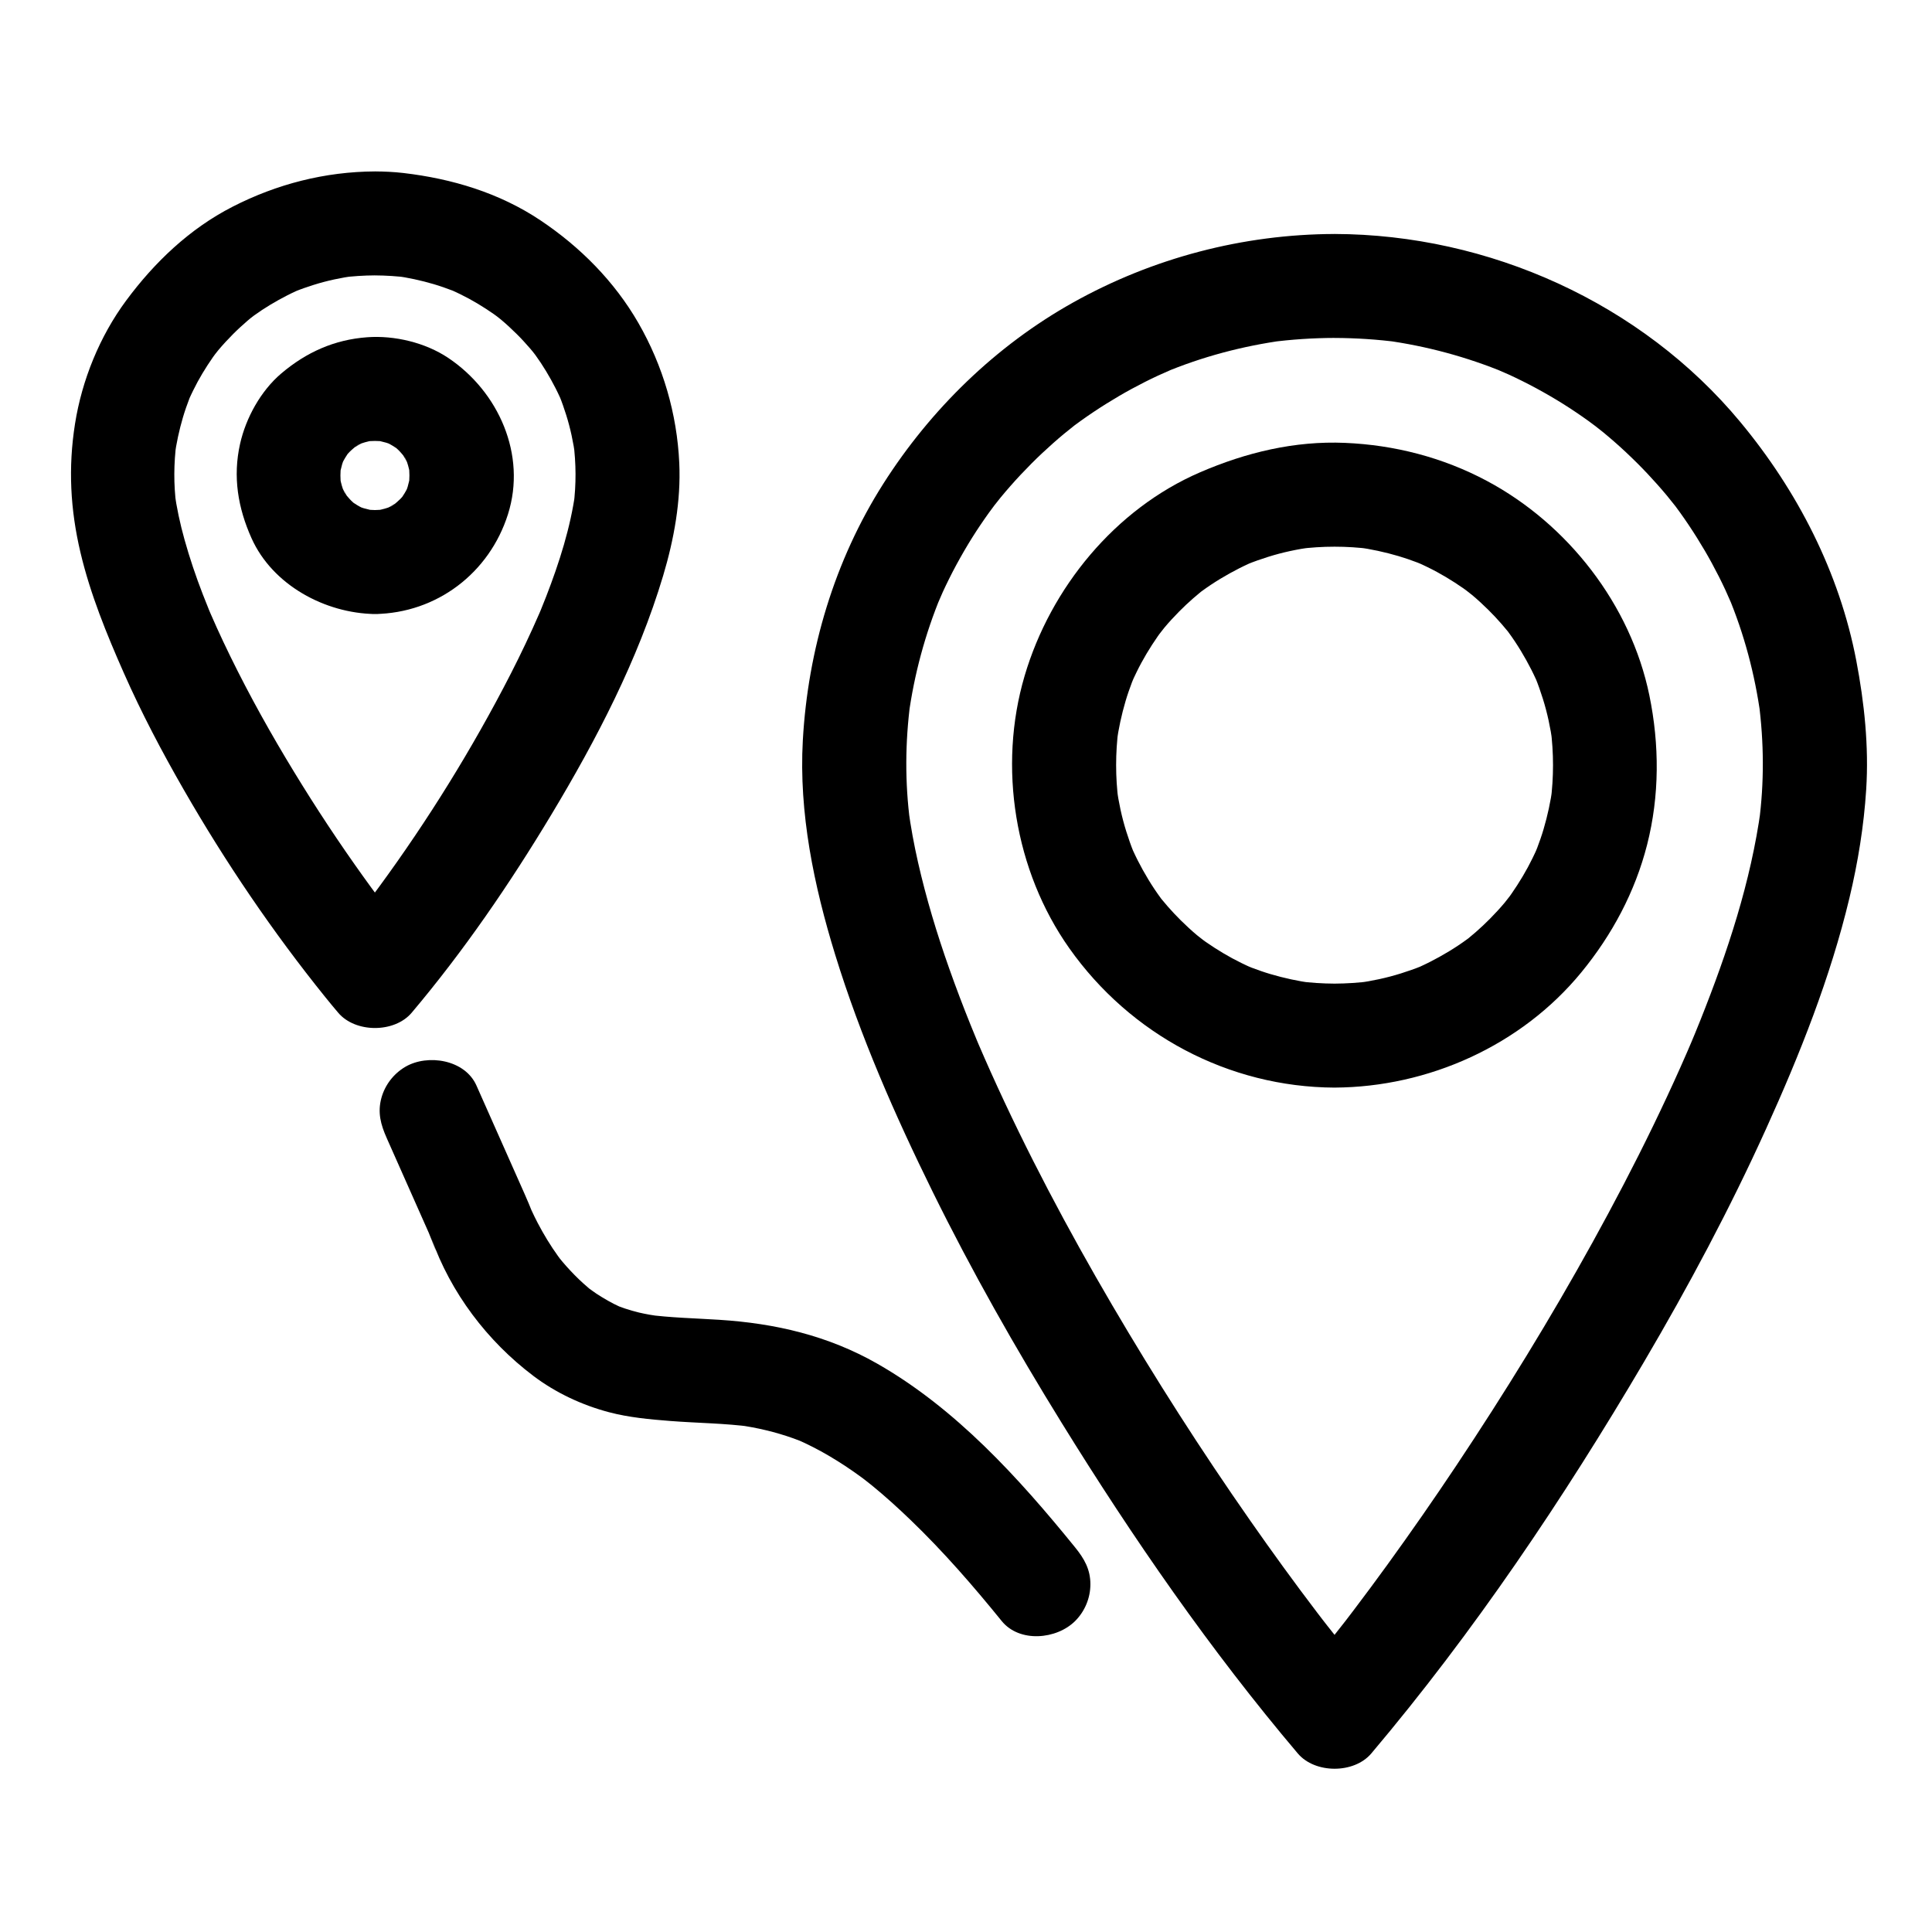
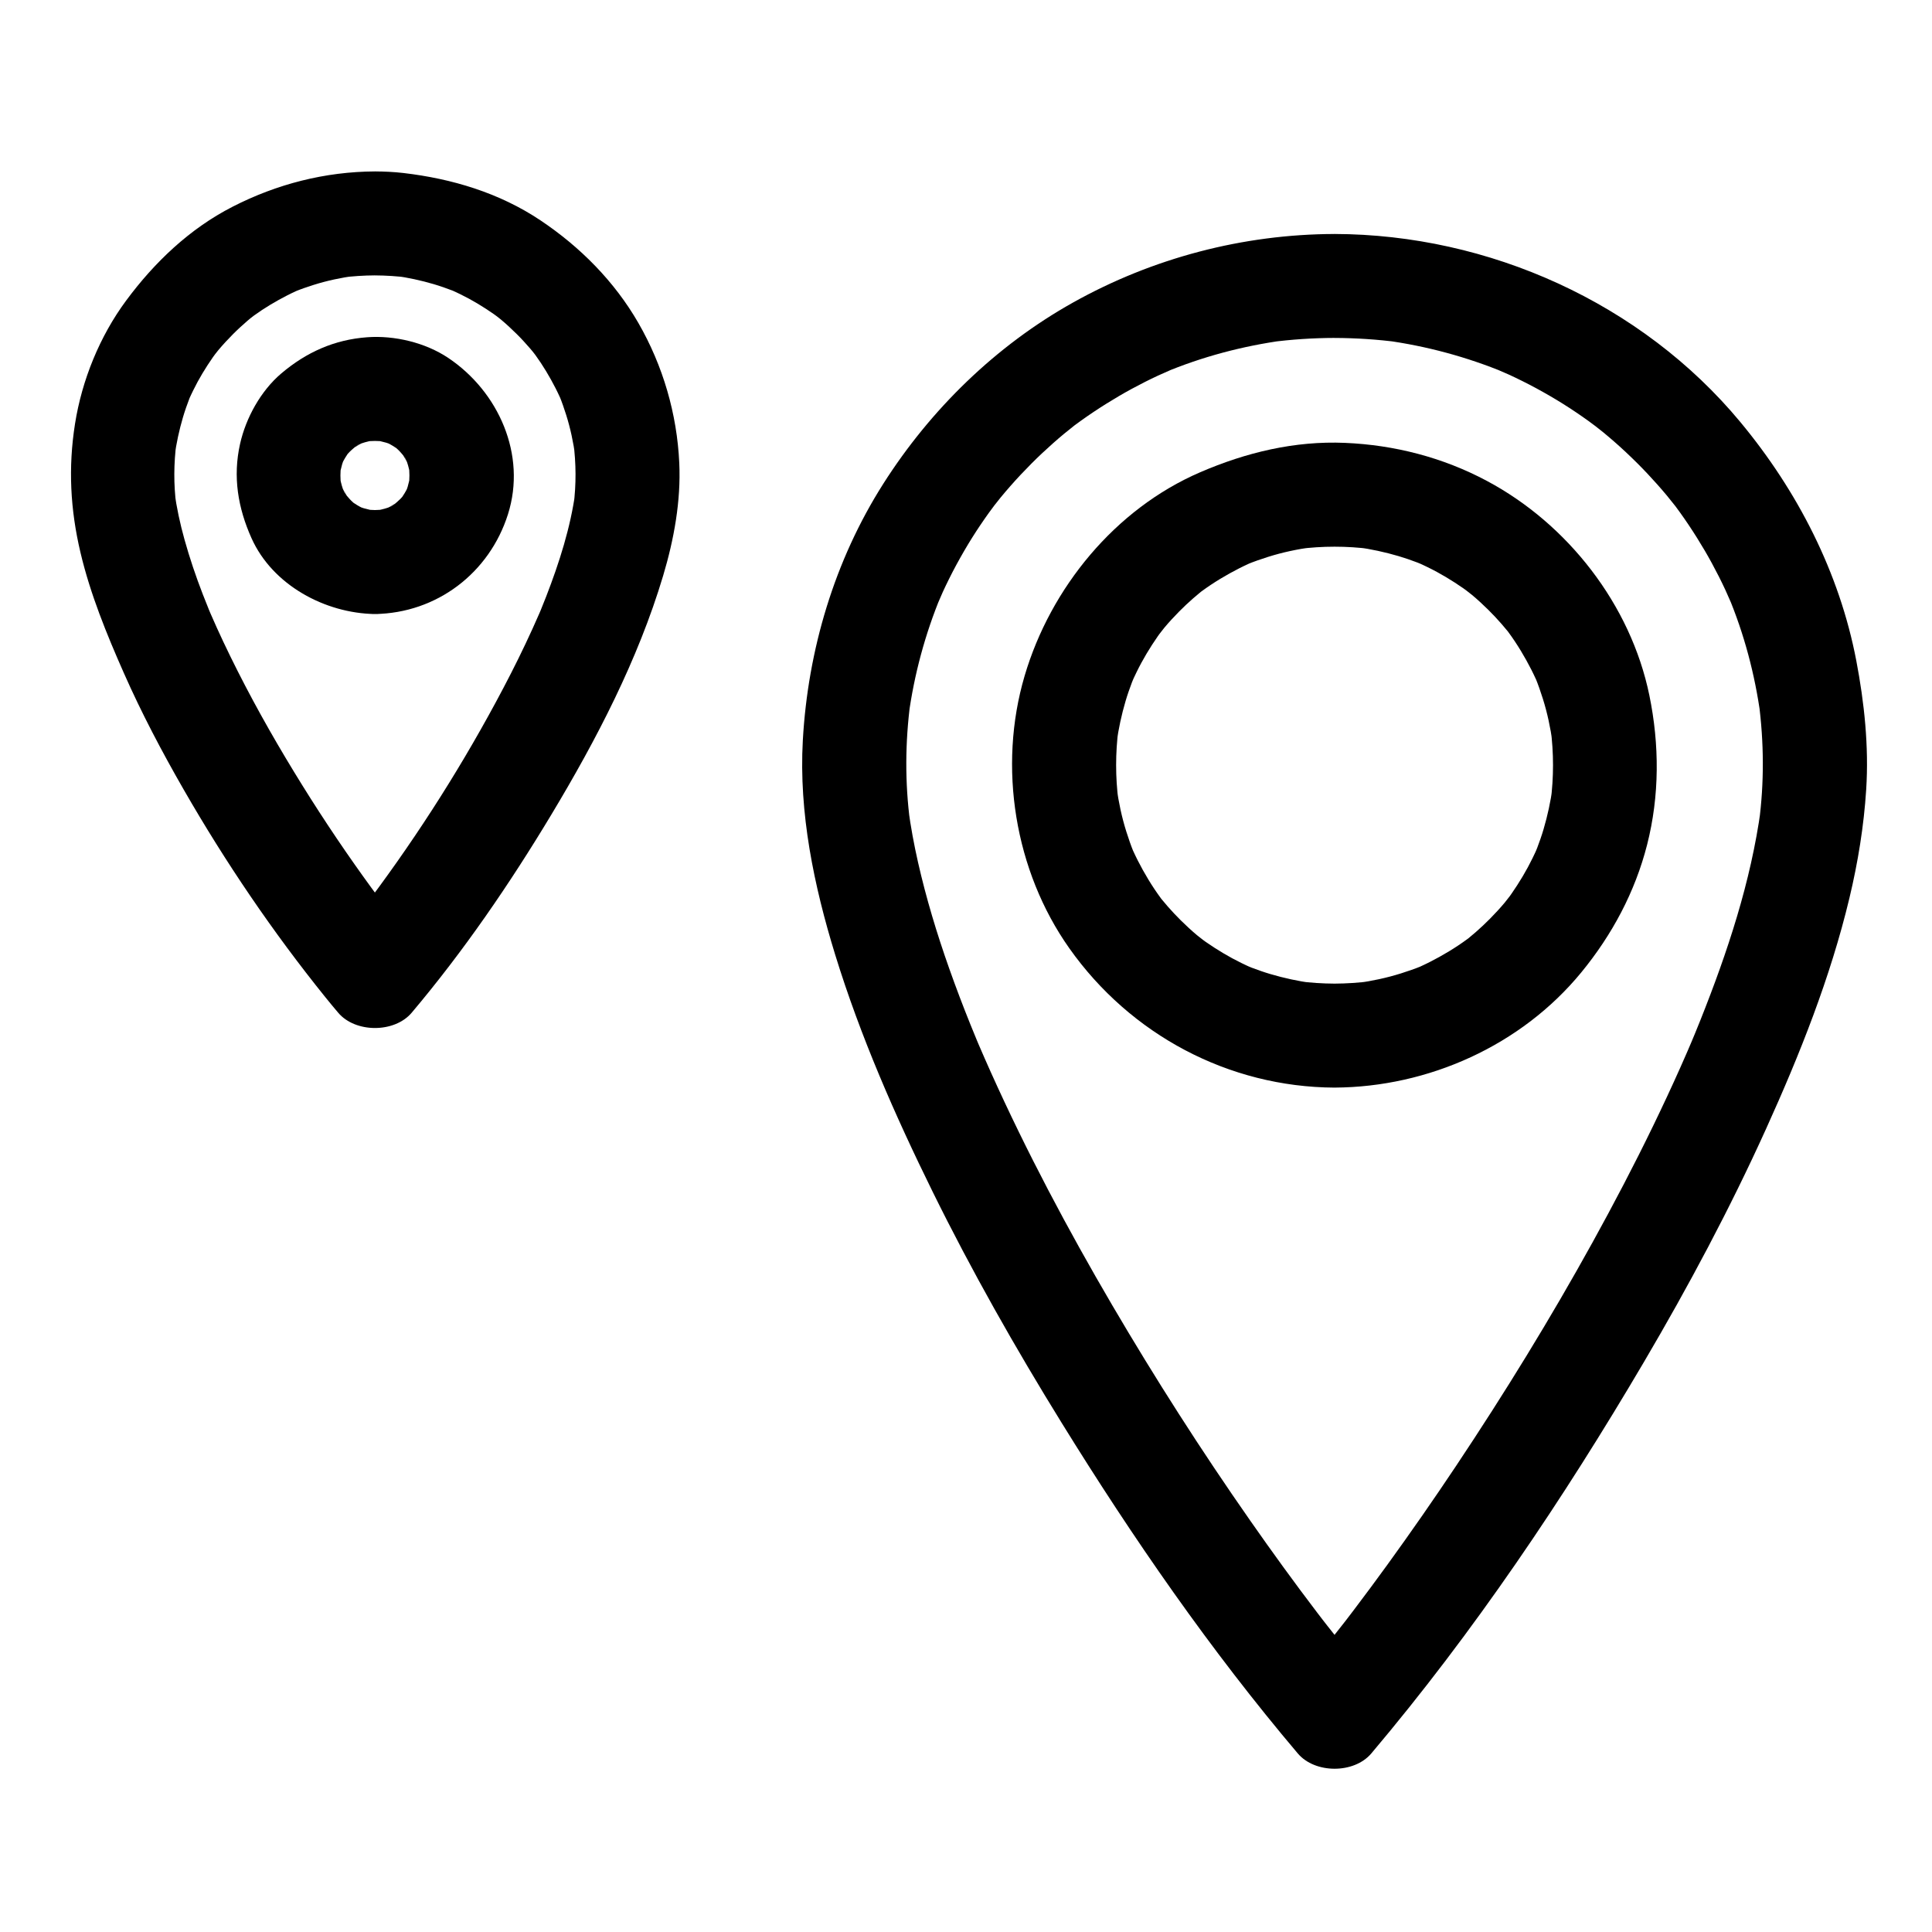
<svg xmlns="http://www.w3.org/2000/svg" fill="#000000" width="800px" height="800px" version="1.1" viewBox="144 144 512 512">
  <g>
-     <path d="m246.47 445.57c2.203 4.961 4.406 9.922 6.609 14.887 1.516 3.41 3.031 6.82 4.543 10.234 0.785 1.766 3.266 8.711 0.68 1.367 5.121 14.539 14.816 27.336 27.059 36.582 5.91 4.461 12.855 7.715 20.004 9.605 5.266 1.395 10.832 1.906 16.25 2.328 7.199 0.562 14.43 0.594 21.598 1.555-1.219-0.164-2.441-0.328-3.66-0.492 5.016 0.691 9.934 1.844 14.707 3.547 0.625 0.223 1.242 0.461 1.859 0.699 3.062 1.195-2.602-1.129-1.023-0.449 1.449 0.621 2.871 1.305 4.273 2.016 2.981 1.508 5.848 3.227 8.637 5.059 1.48 0.973 2.93 1.996 4.359 3.039 0.758 0.551 1.504 1.117 2.246 1.688-4.121-3.152-0.5-0.355 0.434 0.402 3.551 2.894 6.945 5.984 10.25 9.16 8.672 8.336 16.59 17.445 24.156 26.781 4.734 5.84 14.59 4.894 19.48 0 2.57-2.57 4.035-6.102 4.035-9.742 0-3.953-1.637-6.781-4.035-9.742-14.906-18.387-31.652-36.848-52.445-48.707-13.035-7.434-26.992-10.676-41.848-11.625-6.453-0.414-12.926-0.539-19.344-1.402 1.219 0.164 2.441 0.328 3.66 0.492-1.895-0.262-3.769-0.586-5.633-1.02-1.254-0.293-2.484-0.668-3.707-1.066-0.598-0.195-1.184-0.414-1.773-0.637-2.195-0.82 3.566 1.605 0.453 0.191-2.164-0.984-4.231-2.18-6.223-3.477-1.02-0.664-4.57-3.363-0.469-0.191-1.031-0.797-2.019-1.648-2.988-2.516-1.598-1.43-3.09-2.973-4.519-4.566-0.684-0.762-1.336-1.547-1.98-2.34-0.105-0.129-0.207-0.262-0.312-0.391-0.832-1.055-0.414-0.516 1.246 1.621-0.391-0.508-0.766-1.027-1.141-1.547-2.019-2.797-3.809-5.758-5.41-8.809-0.562-1.074-1.09-2.164-1.598-3.262-0.195-0.426-0.383-0.855-0.57-1.285-0.516-1.199 1.812 4.398 0.859 2.012-0.688-1.727-1.402-3.441-2.156-5.141-2.769-6.238-5.543-12.477-8.312-18.715-1.488-3.352-2.977-6.703-4.465-10.051-3.051-6.867-12.918-8.418-18.848-4.941-3.078 1.805-5.383 4.789-6.332 8.234-1.059 3.879-0.176 7.078 1.395 10.613z" />
    <path d="m243.36 189.43c-13.223 0.066-25.984 3.34-37.73 9.355-11.375 5.828-20.668 14.695-28.211 24.883-6.988 9.438-11.711 21.062-13.539 32.645-1.836 11.613-1.254 22.703 1.453 34.145 2.606 11.012 6.926 21.574 11.488 31.898 4.68 10.59 10.09 20.855 15.859 30.891 11.059 19.246 23.586 37.715 37.52 54.996 1.125 1.395 2.266 2.769 3.422 4.137 4.566 5.398 14.918 5.406 19.48 0 13.793-16.344 25.977-34.148 36.992-52.465 11.961-19.883 22.98-41.051 29.648-63.355 2.867-9.598 4.734-19.789 4.273-29.832-0.594-13.051-4.316-25.797-10.828-37.121-6.34-11.023-15.445-20.18-25.969-27.219-10.895-7.285-23.438-11.035-36.336-12.543-2.496-0.289-5.012-0.402-7.523-0.414-7.512-0.039-13.777 6.297-13.777 13.777 0 7.539 6.266 13.738 13.777 13.777 2.969 0.016 5.918 0.207 8.863 0.582-1.219-0.164-2.441-0.328-3.664-0.492 3.531 0.484 7 1.23 10.418 2.238 1.68 0.496 3.332 1.082 4.969 1.707 3.301 1.262-2.438-1.082-0.277-0.133 0.793 0.348 1.574 0.727 2.356 1.105 3.102 1.512 6.059 3.309 8.887 5.281 0.703 0.492 1.395 1.004 2.078 1.523-3.754-2.836-1.086-0.816-0.277-0.145 1.48 1.234 2.891 2.555 4.262 3.91 1.219 1.207 2.371 2.477 3.496 3.773 0.562 0.648 1.102 1.316 1.637 1.984-2.938-3.664-0.836-1.074-0.215-0.219 2.027 2.793 3.793 5.762 5.363 8.832 0.395 0.77 0.762 1.555 1.129 2.344 1.484 3.199-0.992-2.484-0.105-0.293 0.656 1.621 1.227 3.277 1.754 4.945 1.141 3.602 1.914 7.312 2.43 11.051-0.164-1.219-0.328-2.441-0.492-3.66 0.703 5.527 0.75 11.047 0.039 16.57 0.164-1.219 0.328-2.441 0.492-3.664-1.301 9.57-4.273 18.848-7.75 27.832-0.469 1.207-0.953 2.406-1.441 3.606-0.375 0.918-1.387 3.309 0.375-0.867-0.258 0.609-0.52 1.219-0.785 1.828-1.16 2.684-2.383 5.344-3.633 7.988-2.477 5.242-5.129 10.398-7.883 15.5-10.465 19.391-22.512 38.043-35.887 55.555-0.633 0.828-2.082 2.688 0.805-1.039-0.332 0.426-0.664 0.852-0.996 1.277-0.648 0.824-1.301 1.645-1.957 2.465-1.227 1.527-2.473 3.039-3.734 4.535h19.48c-1.266-1.496-2.512-3.008-3.742-4.535-0.66-0.816-1.309-1.641-1.957-2.465-0.336-0.426-0.668-0.852-1-1.277-1.363-1.75 2.438 3.172 0.465 0.594-3.035-3.969-5.969-8.008-8.844-12.094-6.477-9.195-12.582-18.656-18.348-28.312-5.977-10.012-11.547-20.277-16.527-30.82-1.152-2.438-2.262-4.898-3.336-7.371-0.266-0.609-0.523-1.219-0.785-1.828 1.773 4.168 0.754 1.785 0.379 0.867-0.574-1.395-1.129-2.797-1.672-4.203-1.836-4.742-3.465-9.566-4.832-14.465-1.172-4.191-2.094-8.457-2.68-12.77 0.164 1.219 0.328 2.441 0.492 3.66-0.711-5.523-0.664-11.047 0.039-16.57-0.164 1.219-0.328 2.441-0.492 3.66 0.484-3.531 1.23-7 2.238-10.418 0.496-1.68 1.082-3.332 1.707-4.969 1.262-3.301-1.082 2.438-0.133 0.277 0.348-0.793 0.727-1.574 1.105-2.356 1.512-3.102 3.309-6.059 5.281-8.887 0.492-0.703 1.004-1.395 1.523-2.078-2.836 3.754-0.816 1.086-0.141 0.277 1.234-1.48 2.555-2.891 3.91-4.262 1.207-1.219 2.477-2.371 3.773-3.496 0.648-0.562 1.316-1.102 1.984-1.637-3.664 2.938-1.074 0.836-0.219 0.215 2.793-2.027 5.766-3.793 8.832-5.363 0.77-0.395 1.555-0.766 2.344-1.129 3.199-1.484-2.484 0.992-0.293 0.105 1.621-0.656 3.277-1.227 4.945-1.754 3.602-1.141 7.312-1.914 11.051-2.43-1.219 0.164-2.441 0.328-3.664 0.492 2.945-0.375 5.894-0.566 8.863-0.582 7.508-0.039 13.777-6.238 13.777-13.777-0.004-7.484-6.269-13.816-13.781-13.777z" />
    <path d="m243.36 279.17c-1.141-0.016-2.262-0.098-3.391-0.25 1.219 0.164 2.441 0.328 3.664 0.492-1.098-0.18-2.168-0.418-3.238-0.723-0.418-0.125-0.832-0.266-1.242-0.414-2.438-0.852 3.219 1.477 0.906 0.359-0.969-0.469-1.879-1.043-2.769-1.641-1.125-0.812-0.711-0.48 1.25 0.996-0.5-0.398-0.965-0.84-1.434-1.281-0.852-0.805-3.258-3.941-0.367-0.109-0.648-0.855-1.195-1.781-1.715-2.719-0.203-0.379-0.398-0.766-0.578-1.156 1.887 3.91 0.789 1.91 0.426 0.871-0.438-1.254-0.707-2.555-0.922-3.863 0.164 1.219 0.328 2.441 0.492 3.66-0.301-2.269-0.301-4.508 0-6.781-0.164 1.219-0.328 2.441-0.492 3.66 0.18-1.098 0.418-2.168 0.723-3.238 0.125-0.418 0.266-0.832 0.414-1.242 0.852-2.438-1.477 3.219-0.359 0.906 0.469-0.969 1.043-1.879 1.641-2.769 0.812-1.129 0.48-0.711-0.996 1.25 0.398-0.5 0.84-0.965 1.281-1.434 0.805-0.852 3.941-3.258 0.109-0.367 0.855-0.648 1.785-1.195 2.723-1.715 0.379-0.203 0.766-0.398 1.156-0.578-3.91 1.887-1.91 0.789-0.871 0.426 1.254-0.438 2.555-0.707 3.863-0.922-1.219 0.164-2.441 0.328-3.664 0.492 2.273-0.301 4.508-0.301 6.781 0-1.219-0.164-2.441-0.328-3.66-0.492 1.098 0.18 2.168 0.418 3.234 0.723 0.418 0.125 0.832 0.266 1.242 0.414 2.438 0.852-3.219-1.477-0.906-0.359 0.969 0.469 1.879 1.043 2.769 1.641 1.125 0.812 0.711 0.48-1.25-0.996 0.5 0.398 0.969 0.84 1.434 1.281 0.852 0.805 3.258 3.941 0.367 0.109 0.648 0.855 1.195 1.781 1.715 2.719 0.203 0.379 0.398 0.766 0.578 1.156-1.887-3.91-0.789-1.91-0.426-0.871 0.438 1.254 0.707 2.555 0.922 3.863-0.164-1.219-0.328-2.441-0.492-3.66 0.301 2.269 0.301 4.508 0 6.781 0.164-1.219 0.328-2.441 0.492-3.66-0.18 1.098-0.418 2.168-0.723 3.238-0.125 0.418-0.266 0.832-0.414 1.242-0.852 2.438 1.477-3.219 0.359-0.906-0.469 0.969-1.043 1.879-1.641 2.769-0.812 1.129-0.48 0.711 0.996-1.25-0.398 0.5-0.84 0.965-1.281 1.434-0.805 0.852-3.941 3.258-0.109 0.367-0.855 0.648-1.785 1.195-2.719 1.715-0.379 0.203-0.766 0.398-1.156 0.578 3.91-1.887 1.914-0.789 0.871-0.426-1.254 0.438-2.555 0.707-3.859 0.922 1.219-0.164 2.441-0.328 3.66-0.492-1.133 0.152-2.254 0.234-3.394 0.25-7.508 0.109-13.777 6.184-13.777 13.777 0 7.426 6.266 13.887 13.777 13.777 16.402-0.242 30.324-10.867 35.254-26.43 5.004-15.785-2.519-32.52-15.809-41.43-6.07-4.07-14.25-6.019-21.496-5.488-8.711 0.641-16.117 3.965-22.742 9.574-5.441 4.606-9.406 11.789-10.949 18.691-1.949 8.707-0.562 16.957 3.039 24.992 5.574 12.434 19.496 19.898 32.707 20.094 7.512 0.109 13.777-6.352 13.777-13.777-0.004-7.598-6.273-13.672-13.781-13.781z" />
    <path d="m497.67 206.01c-24.25 0.062-48.188 6.344-69.344 18.188-20.438 11.441-37.707 28.289-50.25 48.012-12.926 20.328-19.977 44.02-21.32 68-1.078 19.211 2.949 38.531 8.578 56.805 6.672 21.645 15.852 42.566 25.852 62.859 10.336 20.977 21.898 41.352 34.191 61.238 18.832 30.469 39.387 60.215 62.551 87.57 4.57 5.398 14.914 5.406 19.48 0 27.176-32.168 50.934-67.508 72.273-103.77 11.781-20.02 22.742-40.559 32.332-61.727 8.949-19.746 17.059-40.094 22.109-61.219 2.254-9.426 3.828-19.098 4.441-28.773 0.723-11.379-0.492-22.934-2.625-34.105-4.465-23.379-15.582-44.984-30.703-63.211-26.203-31.598-66.699-49.762-107.57-49.871-7.512-0.02-13.777 6.281-13.777 13.777 0 7.523 6.266 13.758 13.777 13.777 5.707 0.016 11.395 0.391 17.055 1.133-1.219-0.164-2.441-0.328-3.664-0.492 10.969 1.496 21.676 4.387 31.902 8.621-4.684-1.938-0.18-0.043 0.891 0.445 1.184 0.539 2.356 1.109 3.519 1.684 2.519 1.246 4.988 2.594 7.418 4.004 4.652 2.699 9.113 5.727 13.387 8.992-3.977-3.035-0.156-0.082 0.738 0.652 0.996 0.816 1.973 1.656 2.941 2.5 2.102 1.832 4.125 3.75 6.102 5.715 1.824 1.816 3.578 3.699 5.289 5.617 0.855 0.961 1.691 1.941 2.516 2.926 0.785 0.938 4.168 5.258 1.062 1.234 3.285 4.258 6.269 8.746 8.992 13.387 1.312 2.238 2.539 4.523 3.715 6.836 0.59 1.16 1.148 2.332 1.703 3.512 0.527 1.121 2.711 6.231 0.719 1.48 4.277 10.191 7.125 20.957 8.621 31.902-0.164-1.219-0.328-2.441-0.492-3.66 1.398 10.656 1.477 21.352 0.062 32 0.164-1.219 0.328-2.441 0.492-3.66-2.629 19.262-8.828 37.941-16.004 55.941-0.48 1.207-0.973 2.41-1.465 3.613-0.441 1.078-2.352 5.609-0.379 0.949-1.121 2.656-2.277 5.301-3.449 7.934-2.305 5.18-4.711 10.312-7.18 15.414-5.078 10.484-10.488 20.805-16.117 31-11.18 20.242-23.305 39.961-36.133 59.195-5.902 8.852-11.977 17.59-18.219 26.207-2.875 3.969-5.797 7.91-8.758 11.82-0.68 0.898-1.363 1.793-2.047 2.688-0.34 0.441-0.676 0.883-1.016 1.324-1.43 1.859 2.242-2.894 0.809-1.051-1.418 1.828-2.848 3.644-4.289 5.457-2.769 3.481-5.586 6.922-8.453 10.316h19.48c-2.652-3.133-5.254-6.301-7.82-9.504-1.324-1.652-2.637-3.312-3.941-4.981-0.746-0.953-3.383-4.367-0.195-0.234-0.797-1.035-1.59-2.07-2.383-3.109-6.094-8-11.996-16.148-17.754-24.391-12.969-18.559-25.184-37.648-36.629-57.18-11.734-20.023-22.641-40.566-32.156-61.738-1.094-2.434-2.164-4.883-3.219-7.336-0.262-0.609-0.52-1.215-0.777-1.824 1.77 4.172 0.754 1.781 0.371 0.863-0.586-1.406-1.16-2.816-1.73-4.227-1.984-4.91-3.859-9.867-5.629-14.859-3.269-9.234-6.109-18.633-8.277-28.191-1.059-4.66-1.922-9.359-2.566-14.094 0.164 1.219 0.328 2.441 0.492 3.664-1.414-10.652-1.336-21.348 0.062-32.004-0.164 1.219-0.328 2.441-0.492 3.66 1.496-10.969 4.387-21.676 8.621-31.902-1.938 4.684-0.043 0.18 0.441-0.891 0.539-1.184 1.109-2.356 1.684-3.519 1.246-2.519 2.594-4.984 4.004-7.418 2.699-4.652 5.727-9.113 8.992-13.387-3.035 3.977-0.082 0.156 0.652-0.738 0.816-0.996 1.656-1.969 2.504-2.941 1.832-2.102 3.75-4.125 5.715-6.102 1.816-1.824 3.699-3.578 5.617-5.289 0.961-0.855 1.941-1.691 2.926-2.516 0.938-0.785 5.258-4.168 1.234-1.062 4.258-3.285 8.75-6.269 13.387-8.992 2.238-1.312 4.523-2.539 6.836-3.715 1.16-0.59 2.332-1.148 3.512-1.703 1.121-0.527 6.231-2.711 1.48-0.719 10.191-4.281 20.961-7.125 31.902-8.621-1.219 0.164-2.441 0.328-3.66 0.492 5.66-0.742 11.348-1.117 17.055-1.133 7.508-0.02 13.777-6.25 13.777-13.777-0.012-7.492-6.277-13.793-13.785-13.773z" />
    <path d="m497.67 404.67c-3.203-0.016-6.383-0.223-9.559-0.633 1.219 0.164 2.441 0.328 3.66 0.492-3.758-0.52-7.449-1.312-11.086-2.387-1.684-0.496-3.34-1.078-4.981-1.699-0.996-0.375-4.121-1.742 0.266 0.148-0.996-0.43-1.977-0.895-2.957-1.371-3.301-1.605-6.453-3.508-9.469-5.602-0.707-0.492-1.398-1.004-2.086-1.52 3.894 2.914 0.621 0.457-0.234-0.258-1.48-1.238-2.898-2.555-4.273-3.91-1.227-1.203-2.391-2.465-3.527-3.754-0.566-0.645-1.117-1.305-1.66-1.969-2.25-2.742 1.895 2.582-0.203-0.277-2.301-3.133-4.301-6.477-6.062-9.938-0.395-0.773-0.762-1.559-1.129-2.348-1.484-3.203 0.992 2.481 0.098 0.293-0.746-1.824-1.391-3.688-1.984-5.566-1.203-3.82-2.031-7.754-2.578-11.719 0.164 1.219 0.328 2.441 0.492 3.66-0.816-6.359-0.816-12.762 0-19.117-0.164 1.219-0.328 2.441-0.492 3.664 0.52-3.758 1.312-7.449 2.387-11.086 0.496-1.684 1.078-3.34 1.699-4.981 0.375-0.996 1.742-4.121-0.148 0.266 0.43-0.996 0.895-1.98 1.371-2.957 1.605-3.301 3.508-6.453 5.602-9.469 0.488-0.707 1.004-1.398 1.52-2.086-2.914 3.894-0.457 0.621 0.258-0.234 1.238-1.48 2.555-2.898 3.91-4.273 1.203-1.223 2.465-2.391 3.754-3.523 0.645-0.566 1.305-1.117 1.969-1.66 2.742-2.25-2.582 1.895 0.277-0.203 3.133-2.301 6.477-4.301 9.938-6.062 0.773-0.395 1.559-0.762 2.348-1.129 3.203-1.484-2.481 0.992-0.293 0.098 1.824-0.746 3.688-1.391 5.566-1.984 3.82-1.207 7.754-2.031 11.719-2.578-1.219 0.164-2.441 0.328-3.66 0.492 6.359-0.816 12.758-0.816 19.117 0-1.219-0.164-2.441-0.328-3.66-0.492 3.758 0.52 7.449 1.312 11.086 2.387 1.684 0.496 3.34 1.078 4.981 1.699 0.996 0.375 4.121 1.742-0.266-0.148 0.996 0.43 1.977 0.895 2.957 1.371 3.301 1.605 6.453 3.512 9.469 5.602 0.707 0.492 1.398 1.004 2.086 1.52-3.894-2.914-0.621-0.457 0.234 0.258 1.48 1.238 2.898 2.555 4.273 3.91 1.227 1.203 2.391 2.465 3.527 3.754 0.566 0.645 1.117 1.305 1.66 1.969 2.25 2.742-1.895-2.582 0.203 0.277 2.301 3.133 4.301 6.477 6.062 9.938 0.395 0.773 0.762 1.559 1.129 2.348 1.484 3.203-0.992-2.481-0.098-0.293 0.746 1.824 1.391 3.688 1.984 5.566 1.203 3.82 2.031 7.754 2.578 11.719-0.164-1.219-0.328-2.441-0.492-3.664 0.816 6.359 0.816 12.762 0 19.117 0.164-1.219 0.328-2.441 0.492-3.66-0.52 3.758-1.312 7.449-2.387 11.086-0.496 1.684-1.078 3.34-1.699 4.981-0.375 0.996-1.742 4.121 0.148-0.266-0.43 0.996-0.895 1.98-1.371 2.957-1.605 3.301-3.512 6.453-5.602 9.469-0.488 0.707-1.004 1.398-1.52 2.086 2.914-3.894 0.457-0.621-0.258 0.234-1.238 1.48-2.555 2.898-3.91 4.273-1.203 1.227-2.465 2.391-3.754 3.527-0.645 0.566-1.305 1.117-1.969 1.66-2.742 2.25 2.582-1.895-0.277 0.203-3.133 2.301-6.477 4.301-9.938 6.062-0.773 0.395-1.559 0.762-2.348 1.129-3.203 1.484 2.481-0.992 0.293-0.098-1.824 0.746-3.688 1.391-5.566 1.984-3.82 1.203-7.754 2.031-11.715 2.578 1.219-0.164 2.441-0.328 3.66-0.492-3.18 0.402-6.363 0.613-9.562 0.629-7.508 0.035-13.777 6.238-13.777 13.777 0 7.484 6.266 13.812 13.777 13.777 24.898-0.117 49.512-11.18 65.383-30.523 8.16-9.945 14.25-21.305 17.441-33.816 3.316-13.008 3.297-26.531 0.598-39.633-4.938-23.992-21.605-45.395-43.125-56.848-11.617-6.184-24.402-9.48-37.531-10.039-13.336-0.57-26.219 2.543-38.371 7.785-22.551 9.723-39.645 30.621-46.527 53.945-7.121 24.125-2.668 51.688 11.859 72.23 16.168 22.863 42.172 36.77 70.277 36.902 7.512 0.035 13.777-6.293 13.777-13.777-0.008-7.543-6.273-13.746-13.781-13.781z" />
  </g>
</svg>